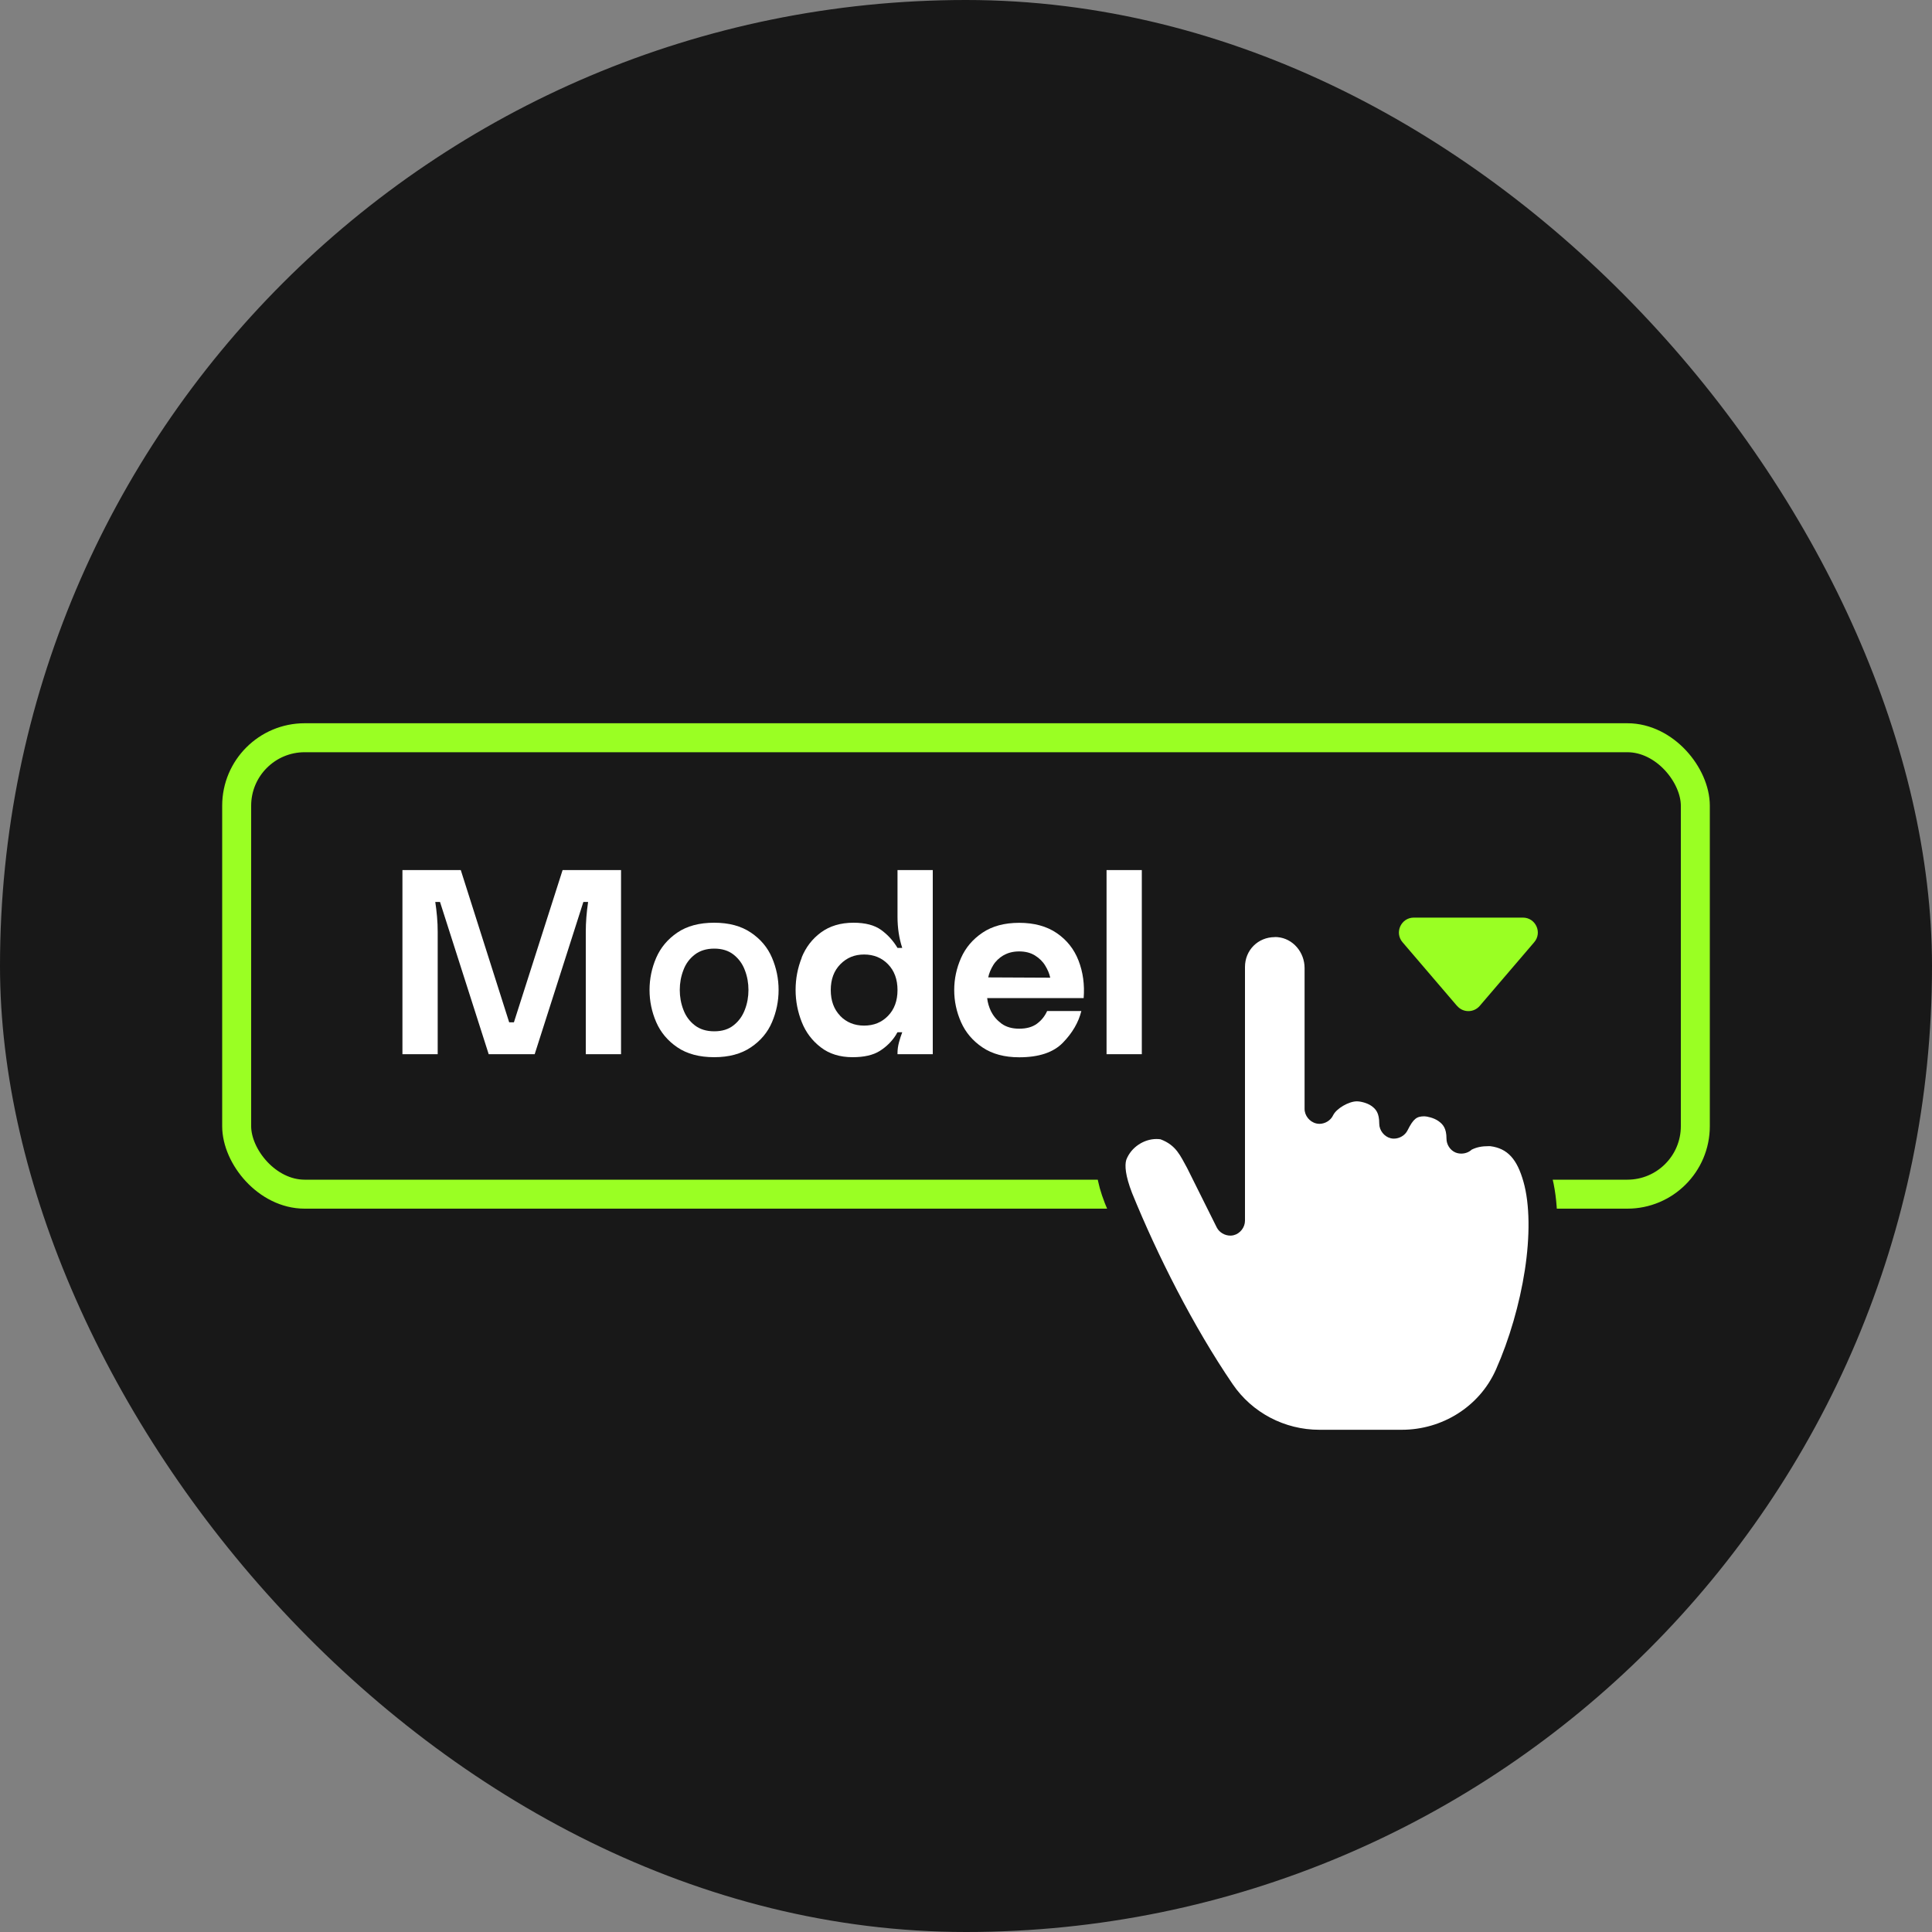
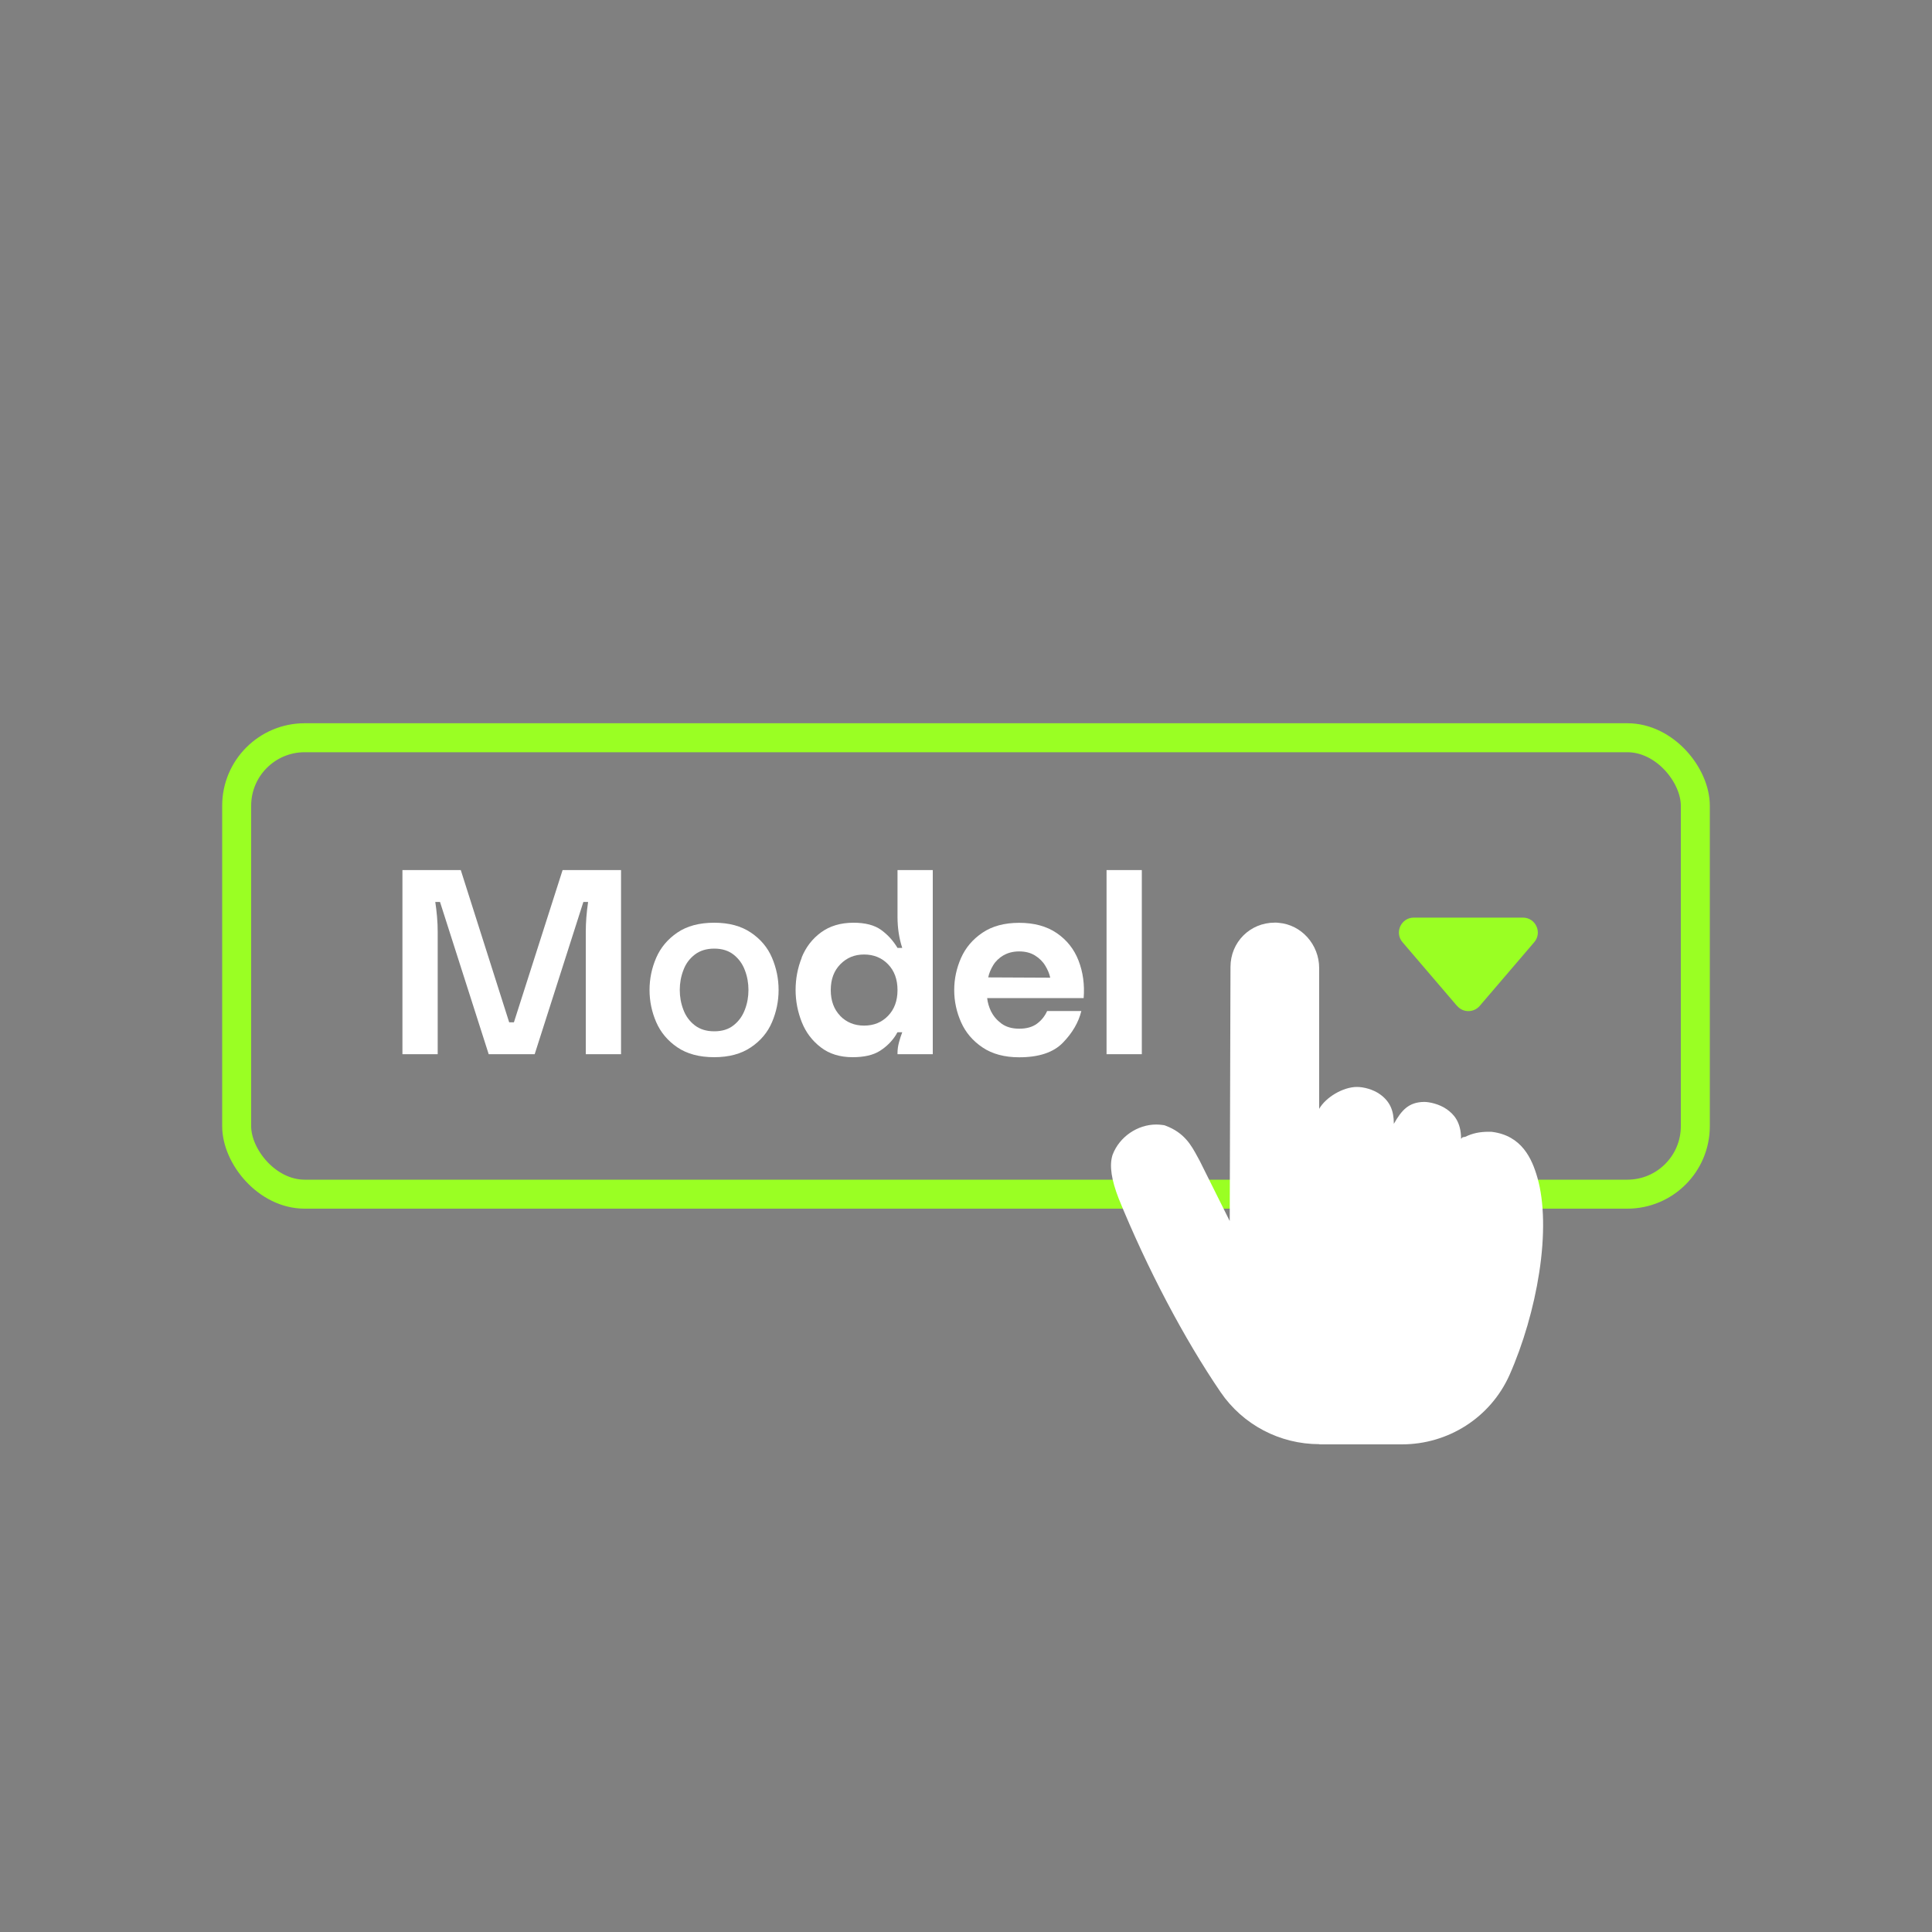
<svg xmlns="http://www.w3.org/2000/svg" viewBox="0 0 200 200" data-name="Layer 1" id="Layer_1">
  <rect x="0" y="0" width="200" height="200" fill="#808080" stroke="none" />
  <defs>
    <style>
      .cls-1 {
        fill: #181818;
      }

      .cls-2 {
        fill: #fff;
      }

      .cls-3 {
        fill: none;
        stroke: #9aff23;
        stroke-miterlimit: 10;
        stroke-width: 3px;
      }

      .cls-4 {
        fill: #9aff23;
      }
    </style>
  </defs>
-   <rect ry="100" rx="100" height="200" width="200" y="0" x="0" class="cls-1" />
  <rect ry="7.04" rx="7.04" height="47.25" width="151" y="76.37" x="24.5" class="cls-3" />
  <g>
    <path d="M58.25,90.07h6.04v19.06h-3.65v-12.66c0-.98.08-2.01.24-3.1h-.49l-5.04,15.76h-4.76l-5.04-15.76h-.49c.07.45.13.96.18,1.51s.07,1.08.07,1.59v12.66h-3.65v-19.06h6.04l5.01,15.76h.49l5.04-15.76Z" class="cls-2" />
    <path d="M77.73,96.54c1.01.68,1.74,1.55,2.19,2.61.45,1.06.68,2.17.68,3.33s-.23,2.27-.68,3.33c-.45,1.06-1.18,1.93-2.19,2.61s-2.27,1.02-3.8,1.02-2.81-.34-3.81-1.02-1.73-1.55-2.19-2.61-.69-2.17-.69-3.33.23-2.27.69-3.33,1.19-1.93,2.19-2.61,2.27-1.02,3.81-1.02,2.79.34,3.8,1.02ZM75.95,106.13c.53-.42.91-.95,1.16-1.61.25-.65.37-1.33.37-2.04s-.12-1.39-.37-2.04c-.24-.65-.63-1.19-1.16-1.61-.53-.42-1.2-.63-2.01-.63s-1.49.21-2.03.63c-.54.42-.93.95-1.17,1.61-.25.65-.37,1.33-.37,2.04s.12,1.39.37,2.04c.24.65.63,1.19,1.17,1.61.54.42,1.21.63,2.03.63s1.49-.21,2.01-.63Z" class="cls-2" />
    <path d="M82.98,99.14c.43-1.07,1.09-1.94,2-2.61.91-.67,2.03-1.01,3.38-1.01,1.22,0,2.17.25,2.86.75.69.5,1.25,1.12,1.69,1.86h.49c-.33-1-.49-2.08-.49-3.24v-4.82h3.65v19.06h-3.65v-.14c0-.34.05-.7.15-1.08.1-.37.21-.72.34-1.05h-.49c-.05.07-.11.16-.16.27-.42.67-.98,1.22-1.67,1.66-.7.44-1.64.65-2.82.65-1.31,0-2.41-.34-3.29-1.02-.89-.68-1.55-1.55-1.97-2.61s-.64-2.17-.64-3.33.21-2.28.64-3.35ZM86.97,105.16c.65.67,1.48,1.01,2.48,1.01s1.82-.33,2.48-1.01c.65-.67.98-1.56.98-2.67s-.33-2-.98-2.67c-.65-.67-1.48-1.01-2.48-1.01s-1.8.34-2.46,1.01c-.66.67-.99,1.56-.99,2.67s.33,2,.98,2.67Z" class="cls-2" />
    <path d="M102.61,104.72c.23.47.58.88,1.06,1.24.48.35,1.09.53,1.84.53s1.37-.17,1.84-.52.81-.78,1.05-1.31h3.54c-.29,1.18-.93,2.27-1.91,3.28-.98,1.01-2.49,1.51-4.52,1.51-1.52,0-2.79-.34-3.8-1.02s-1.75-1.55-2.22-2.61c-.47-1.06-.71-2.17-.71-3.33s.24-2.27.71-3.33c.47-1.06,1.21-1.93,2.22-2.61s2.27-1.02,3.8-1.02,2.84.35,3.88,1.06c1.04.71,1.8,1.66,2.26,2.85.46,1.19.64,2.48.53,3.88h-9.99c.05.47.19.94.42,1.42ZM103.88,98.89c-.45.27-.81.61-1.06,1.02-.25.41-.43.83-.52,1.27l6.42.03c-.09-.42-.26-.83-.52-1.25-.25-.42-.61-.77-1.06-1.05-.45-.28-1-.42-1.63-.42s-1.18.14-1.63.41Z" class="cls-2" />
    <path d="M118.2,90.07v19.06h-3.65v-19.06h3.65Z" class="cls-2" />
  </g>
  <path d="M150.83,104.13l-5.64-6.59c-.86-1-.15-2.55,1.17-2.55h11.29c1.32,0,2.03,1.55,1.17,2.55l-5.64,6.59c-.62.72-1.73.72-2.34,0Z" class="cls-4" />
  <g>
    <path d="M136.58,149.5c-4.1,0-7.92-2.01-10.22-5.38-3.77-5.52-7.62-12.83-10.56-20.06-.74-1.91-.96-3.34-.66-4.4l.02-.07.02-.06c.7-1.84,2.56-3.12,4.52-3.12.22,0,.44.02.66.05l.15.02.15.05c1.97.74,2.67,2.05,3.3,3.21l.24.44,3.1,6.22.08-26.3c0-2.57,2.02-4.59,4.59-4.59.13,0,.26,0,.39.02,2.36.19,4.2,2.25,4.2,4.69v14.57c.68-1.2,2.47-2.27,3.91-2.27.67,0,1.67.24,2.4.77.99.72,1.42,1.63,1.42,3.05.8-1.41,1.53-2.25,3.14-2.27h0c.52,0,1.56.21,2.34.76.69.49,1.48,1.28,1.48,3.06l.16-.16.28-.05c.73-.36,1.47-.52,2.42-.52h.26s.08.01.08.01c3.08.39,4.14,2.76,4.71,4.77.71,2.49.77,5.97.18,9.79-.56,3.64-1.66,7.41-3.08,10.62-1.97,4.39-6.33,7.17-11.14,7.17h-8.53Z" class="cls-2" />
-     <path d="M131.96,97c.09,0,.18,0,.27.01,1.62.13,2.82,1.57,2.82,3.2v14.57c-.01.7.52,1.36,1.21,1.52.11.02.21.04.32.04.59,0,1.17-.35,1.42-.88.34-.71,1.63-1.45,2.46-1.45.38,0,1.07.16,1.52.48.45.33.8.71.8,1.84,0,.69.52,1.34,1.18,1.5.11.03.22.04.34.04.57,0,1.14-.33,1.4-.84.63-1.26.97-1.46,1.74-1.47,0,0,.01,0,.02,0,.23,0,.96.15,1.43.48.48.34.85.74.85,1.84,0,.6.37,1.18.92,1.42.19.08.4.12.61.12.4,0,.79-.14,1.08-.41.55-.27,1.08-.36,1.76-.36.05,0,.1,0,.15,0,1.84.23,2.8,1.39,3.45,3.69.66,2.33.68,5.65.14,9.15-.54,3.5-1.61,7.17-2.97,10.24-.01.03-.03.06-.04.09-1.71,3.81-5.56,6.19-9.73,6.19h-8.53c-3.59,0-6.96-1.76-8.98-4.73-4.07-5.97-7.79-13.34-10.41-19.78-.7-1.81-.77-2.85-.6-3.43.51-1.34,1.86-2.16,3.12-2.16.15,0,.29.01.43.03,1.64.62,2.05,1.72,2.75,2.97l3.07,6.16c.26.51.83.84,1.4.84.11,0,.23-.01.34-.04.67-.16,1.18-.81,1.18-1.5v-26.27c0-1.74,1.35-3.09,3.09-3.09M131.96,94h0c-3.42,0-6.09,2.68-6.09,6.09v20.09l-.3-.61-.03-.06-.04-.06c-.08-.14-.15-.28-.23-.41-.67-1.25-1.6-2.96-4.09-3.9l-.29-.11-.31-.05c-.29-.05-.59-.07-.89-.07-2.61,0-4.98,1.64-5.92,4.08l-.05.13-.04.13c-.39,1.4-.17,3.09.7,5.32,3,7.37,6.91,14.78,10.73,20.38,2.58,3.78,6.86,6.04,11.46,6.04h8.53c5.4,0,10.3-3.13,12.47-7.96l.04-.1c1.48-3.32,2.61-7.23,3.19-11,.62-4.03.54-7.73-.22-10.43-.37-1.31-1.5-5.28-5.96-5.85l-.16-.02h-.16s-.21,0-.21,0c-.62,0-1.18.06-1.71.18-.34-.9-.92-1.64-1.76-2.23-1-.71-2.35-1.04-3.17-1.04h-.09c-1.02.02-1.81.29-2.43.71-.31-.45-.7-.84-1.19-1.2-1.07-.78-2.44-1.06-3.28-1.06-.79,0-1.63.22-2.41.59v-11.38c0-3.22-2.45-5.94-5.58-6.19-.17-.01-.34-.02-.51-.02h0Z" class="cls-1" />
  </g>
</svg>